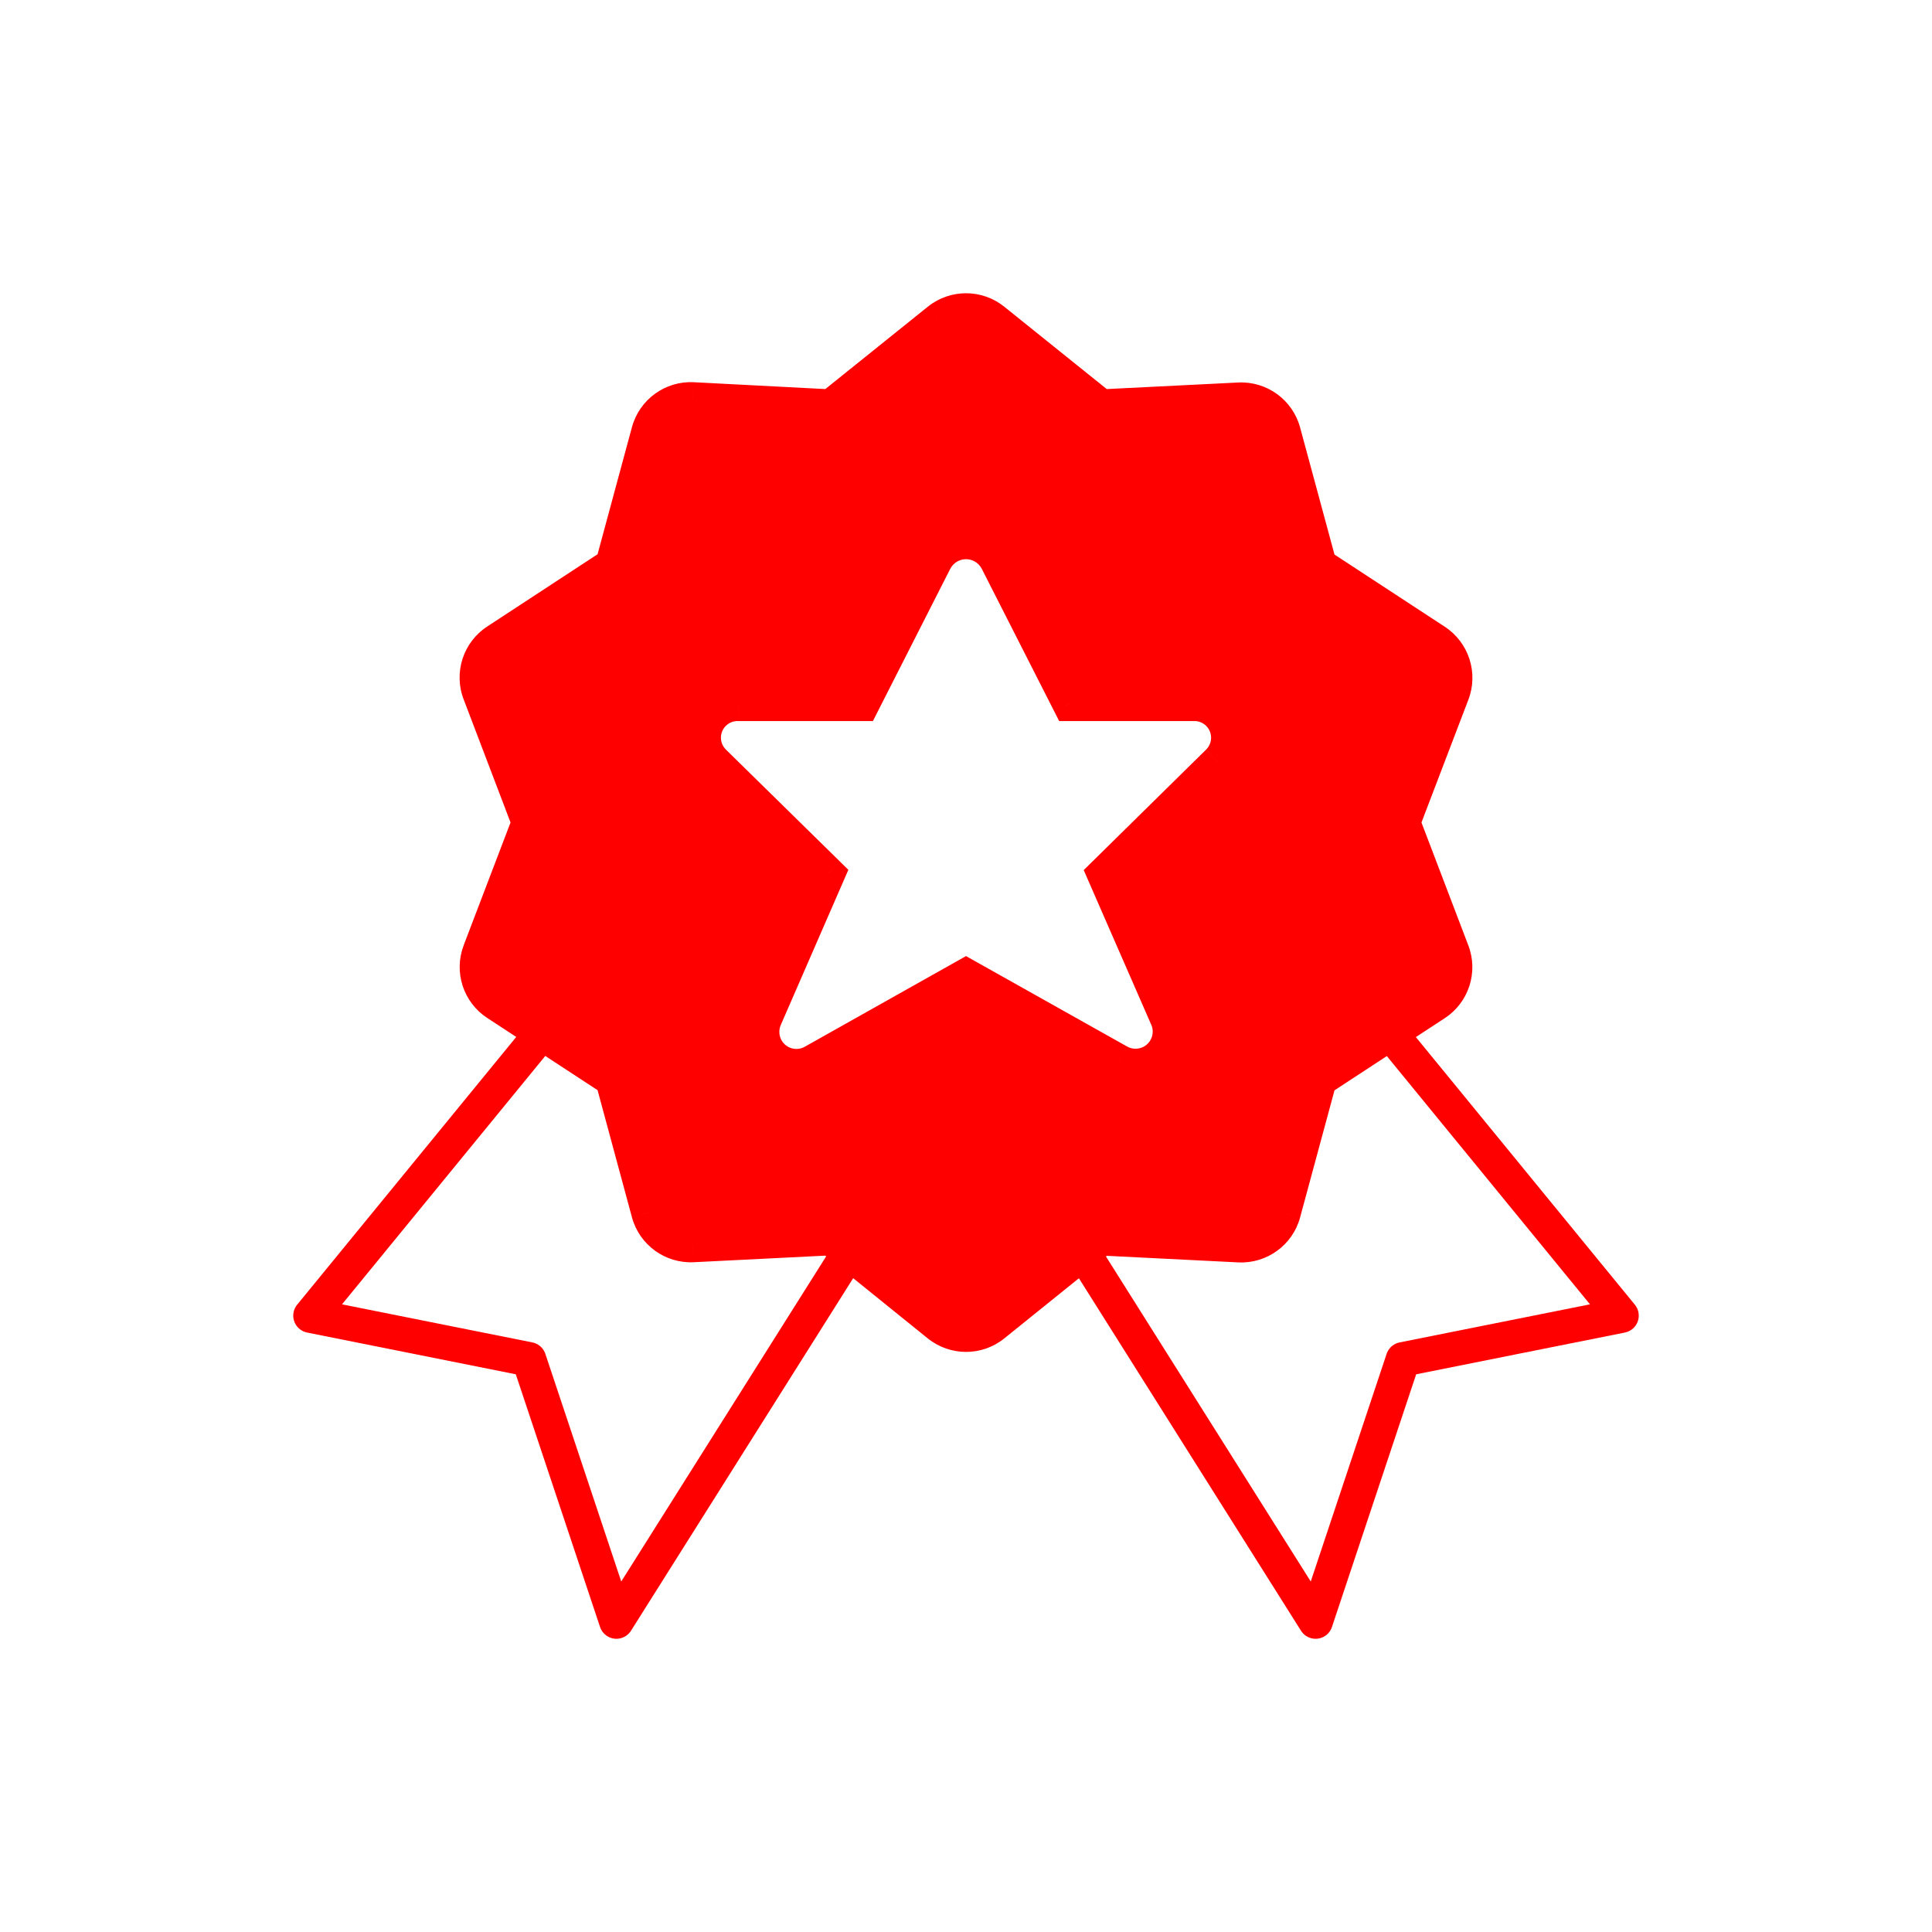
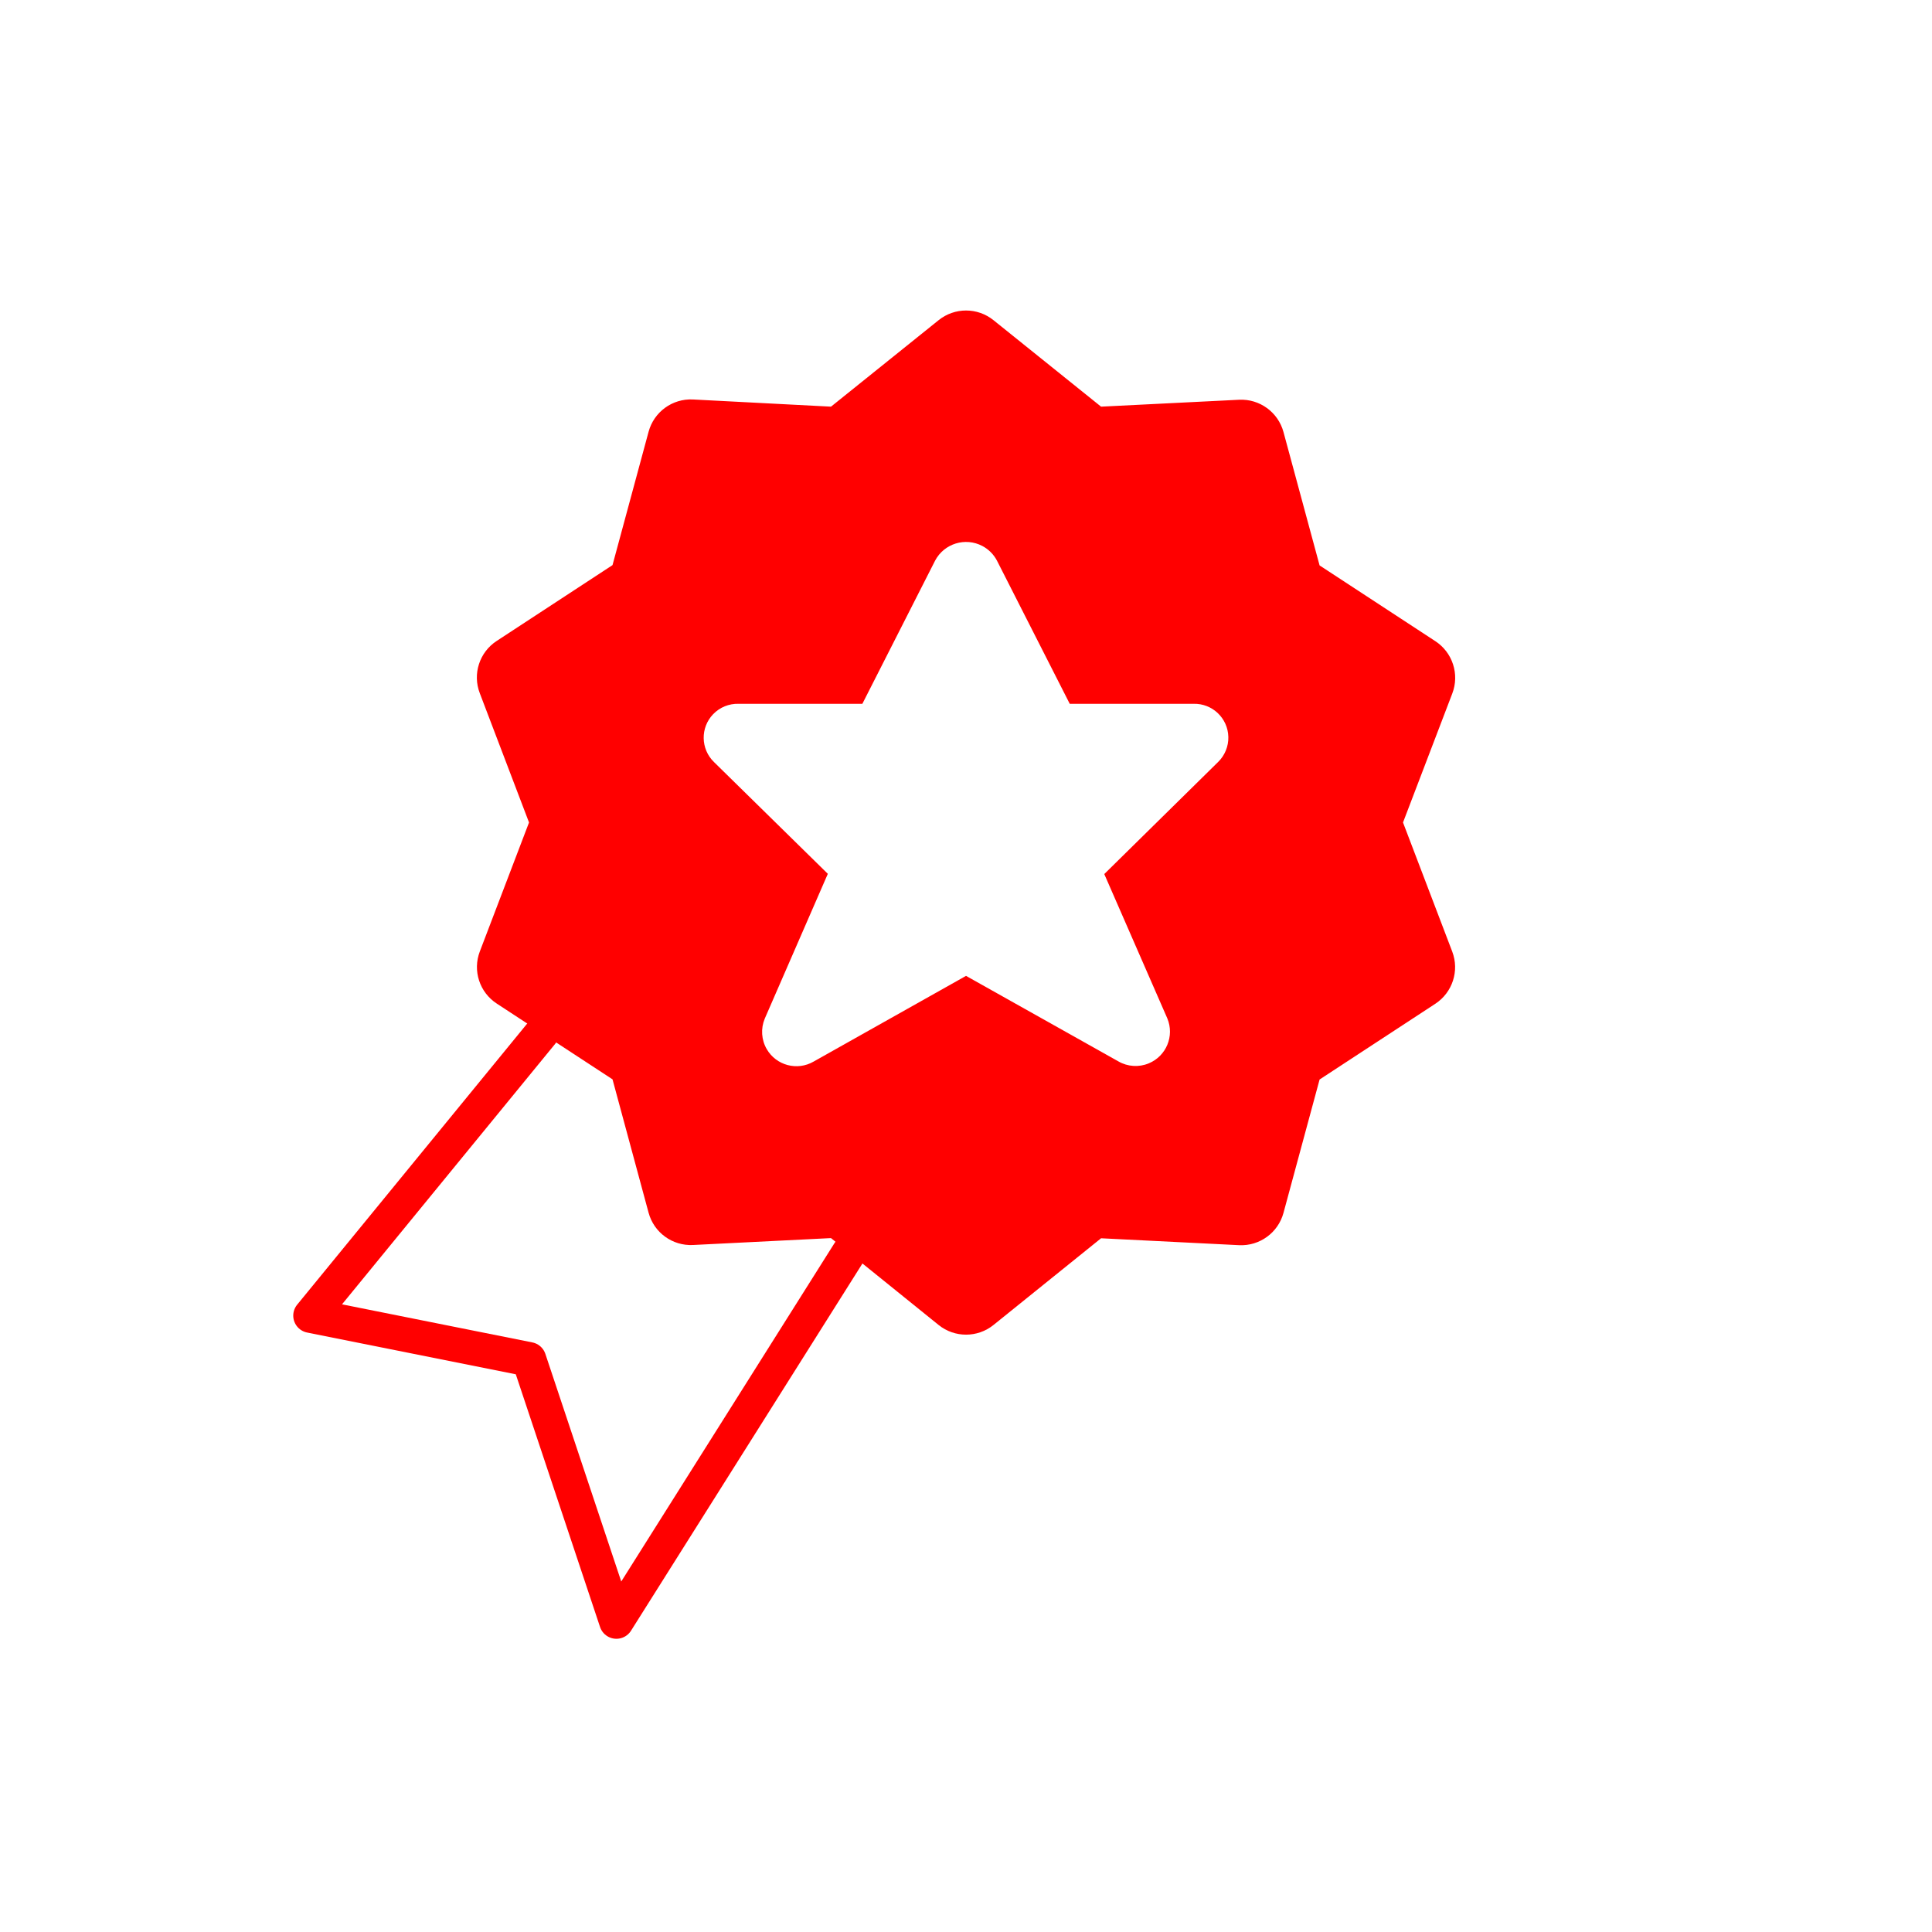
<svg xmlns="http://www.w3.org/2000/svg" fill="none" height="56" viewBox="0 0 56 56" width="56">
  <path clip-rule="evenodd" d="M35.305 22.089L32.008 25.335L33.836 29.52C34.047 30.029 33.805 30.612 33.297 30.822C33.011 30.941 32.685 30.92 32.417 30.765L28.001 28.286L23.584 30.77C23.109 31.046 22.5 30.884 22.224 30.409C22.068 30.14 22.047 29.813 22.167 29.525L23.995 25.328L20.696 22.089C20.306 21.711 20.296 21.089 20.673 20.699C20.865 20.501 21.13 20.393 21.405 20.4H24.996L27.105 16.249C27.367 15.754 27.98 15.565 28.475 15.826C28.655 15.921 28.802 16.069 28.897 16.249L31.007 20.4H34.597C35.14 20.387 35.591 20.816 35.604 21.359C35.611 21.633 35.502 21.898 35.305 22.089V22.089ZM40.667 23.84L42.094 20.105C42.31 19.545 42.105 18.912 41.603 18.584L38.249 16.389L37.202 12.521C37.046 11.947 36.511 11.558 35.916 11.587L31.915 11.787L28.796 9.28C28.332 8.907 27.671 8.907 27.207 9.28L24.087 11.787L20.086 11.579C19.491 11.549 18.956 11.938 18.8 12.513L17.754 16.38L14.4 18.576C13.896 18.902 13.691 19.537 13.908 20.096L15.334 23.84L13.908 27.578C13.695 28.135 13.9 28.765 14.4 29.09L17.754 31.285L18.8 35.153C18.956 35.728 19.491 36.116 20.086 36.087L24.087 35.887L27.207 38.406C27.671 38.779 28.332 38.779 28.796 38.406L31.915 35.892L35.916 36.092C36.511 36.121 37.046 35.732 37.202 35.158L38.249 31.29L41.603 29.095C42.101 28.769 42.306 28.14 42.094 27.583L40.667 23.84Z" fill="#FF0000" fill-rule="evenodd" />
-   <path d="M35.305 22.089L34.956 21.73L34.954 21.733L35.305 22.089ZM32.008 25.335L31.657 24.979L31.412 25.22L31.549 25.535L32.008 25.335ZM33.836 29.52L34.298 29.328L34.294 29.32L33.836 29.52ZM33.297 30.822L33.106 30.36L33.105 30.36L33.297 30.822ZM32.417 30.765L32.667 30.332L32.661 30.329L32.417 30.765ZM28.001 28.286L28.245 27.85L28 27.712L27.756 27.85L28.001 28.286ZM23.584 30.77L23.338 30.334L23.332 30.337L23.584 30.77ZM22.224 30.409L21.791 30.66L21.791 30.66L22.224 30.409ZM22.167 29.525L21.708 29.325L21.705 29.332L22.167 29.525ZM23.995 25.328L24.453 25.527L24.59 25.212L24.345 24.971L23.995 25.328ZM20.696 22.089L21.046 21.732L21.044 21.73L20.696 22.089ZM20.673 20.699L20.314 20.351L20.313 20.351L20.673 20.699ZM21.405 20.4L21.392 20.9H21.405V20.4ZM24.996 20.4V20.9H25.302L25.441 20.626L24.996 20.4ZM27.105 16.249L26.663 16.015L26.659 16.022L27.105 16.249ZM28.475 15.826L28.708 15.384L28.708 15.383L28.475 15.826ZM28.897 16.249L29.342 16.022L29.339 16.015L28.897 16.249ZM31.007 20.4L30.561 20.626L30.7 20.9H31.007V20.4ZM34.597 20.4V20.9L34.609 20.9L34.597 20.4ZM35.604 21.359L35.104 21.371L35.104 21.372L35.604 21.359ZM40.667 23.84L40.2 23.661L40.131 23.84L40.199 24.018L40.667 23.84ZM42.094 20.105L41.627 19.925L41.627 19.926L42.094 20.105ZM41.603 18.584L41.329 19.002L41.329 19.002L41.603 18.584ZM38.249 16.389L37.766 16.519L37.816 16.703L37.975 16.807L38.249 16.389ZM37.202 12.521L37.684 12.39L37.684 12.39L37.202 12.521ZM35.916 11.587L35.891 11.087L35.891 11.087L35.916 11.587ZM31.915 11.787L31.601 12.177L31.75 12.296L31.94 12.286L31.915 11.787ZM28.796 9.28L28.482 9.669L28.482 9.669L28.796 9.28ZM27.207 9.28L27.52 9.67L27.52 9.669L27.207 9.28ZM24.087 11.787L24.061 12.286L24.251 12.296L24.4 12.177L24.087 11.787ZM20.086 11.579L20.112 11.079L20.111 11.079L20.086 11.579ZM18.8 12.513L18.317 12.382L18.317 12.382L18.8 12.513ZM17.754 16.38L18.027 16.798L18.187 16.694L18.236 16.51L17.754 16.38ZM14.4 18.576L14.671 18.996L14.674 18.994L14.4 18.576ZM13.908 20.096L14.375 19.918L14.374 19.915L13.908 20.096ZM15.334 23.84L15.801 24.018L15.869 23.84L15.801 23.662L15.334 23.84ZM13.908 27.578L14.375 27.756L14.375 27.756L13.908 27.578ZM14.4 29.09L14.673 28.671L14.672 28.671L14.4 29.09ZM17.754 31.285L18.236 31.154L18.187 30.971L18.027 30.866L17.754 31.285ZM18.8 35.153L18.317 35.283L18.317 35.284L18.8 35.153ZM20.086 36.087L20.11 36.586L20.111 36.586L20.086 36.087ZM24.087 35.887L24.401 35.498L24.252 35.378L24.062 35.387L24.087 35.887ZM27.207 38.406L26.892 38.795L26.893 38.795L27.207 38.406ZM28.796 38.406L29.109 38.795L29.109 38.795L28.796 38.406ZM31.915 35.892L31.94 35.392L31.749 35.383L31.601 35.502L31.915 35.892ZM35.916 36.092L35.891 36.591L35.891 36.591L35.916 36.092ZM37.202 35.158L37.684 35.289L37.684 35.288L37.202 35.158ZM38.249 31.29L37.975 30.871L37.816 30.976L37.766 31.159L38.249 31.29ZM41.603 29.095L41.876 29.513L41.877 29.513L41.603 29.095ZM42.094 27.583L42.561 27.405L42.561 27.405L42.094 27.583ZM34.954 21.733L31.657 24.979L32.358 25.691L35.655 22.445L34.954 21.733ZM31.549 25.535L33.377 29.72L34.294 29.32L32.466 25.135L31.549 25.535ZM33.374 29.711C33.479 29.965 33.358 30.255 33.106 30.36L33.488 31.284C34.251 30.968 34.614 30.092 34.297 29.328L33.374 29.711ZM33.105 30.36C32.962 30.419 32.8 30.409 32.667 30.332L32.166 31.198C32.569 31.431 33.059 31.462 33.489 31.283L33.105 30.36ZM32.661 30.329L28.245 27.85L27.756 28.722L32.172 31.201L32.661 30.329ZM27.756 27.85L23.338 30.334L23.829 31.206L28.246 28.722L27.756 27.85ZM23.332 30.337C23.097 30.474 22.794 30.394 22.656 30.158L21.791 30.66C22.206 31.373 23.121 31.617 23.835 31.202L23.332 30.337ZM22.656 30.158C22.579 30.025 22.568 29.862 22.628 29.717L21.705 29.332C21.525 29.764 21.556 30.255 21.791 30.66L22.656 30.158ZM22.625 29.724L24.453 25.527L23.536 25.128L21.708 29.325L22.625 29.724ZM24.345 24.971L21.046 21.732L20.345 22.445L23.644 25.684L24.345 24.971ZM21.044 21.73C20.852 21.544 20.847 21.238 21.032 21.046L20.313 20.351C19.744 20.94 19.76 21.878 20.348 22.448L21.044 21.73ZM21.032 21.047C21.126 20.949 21.256 20.896 21.392 20.9L21.417 19.9C21.003 19.889 20.603 20.052 20.314 20.351L21.032 21.047ZM21.405 20.9H24.996V19.9H21.405V20.9ZM25.441 20.626L27.55 16.475L26.659 16.022L24.55 20.173L25.441 20.626ZM27.547 16.483C27.68 16.232 27.99 16.136 28.241 16.268L28.708 15.383C27.969 14.994 27.054 15.276 26.663 16.015L27.547 16.483ZM28.241 16.268C28.331 16.315 28.406 16.39 28.454 16.482L29.339 16.015C29.197 15.747 28.978 15.526 28.708 15.384L28.241 16.268ZM28.451 16.475L30.561 20.626L31.452 20.173L29.342 16.022L28.451 16.475ZM31.007 20.9H34.597V19.9H31.007V20.9ZM34.609 20.9C34.876 20.893 35.097 21.104 35.104 21.371L36.103 21.347C36.084 20.527 35.403 19.88 34.585 19.9L34.609 20.9ZM35.104 21.372C35.107 21.505 35.054 21.635 34.957 21.73L35.653 22.448C35.949 22.16 36.114 21.761 36.103 21.346L35.104 21.372ZM41.134 24.018L42.561 20.283L41.627 19.926L40.2 23.661L41.134 24.018ZM42.56 20.285C42.861 19.504 42.575 18.622 41.876 18.165L41.329 19.002C41.634 19.202 41.758 19.585 41.627 19.925L42.56 20.285ZM41.876 18.165L38.522 15.97L37.975 16.807L41.329 19.002L41.876 18.165ZM38.731 16.258L37.684 12.39L36.719 12.651L37.766 16.519L38.731 16.258ZM37.684 12.39C37.467 11.589 36.721 11.047 35.891 11.087L35.94 12.086C36.3 12.069 36.625 12.304 36.719 12.652L37.684 12.39ZM35.891 11.087L31.89 11.287L31.94 12.286L35.941 12.086L35.891 11.087ZM32.228 11.397L29.109 8.89L28.482 9.669L31.601 12.177L32.228 11.397ZM29.109 8.89C28.462 8.37 27.54 8.37 26.893 8.89L27.52 9.669C27.801 9.444 28.201 9.444 28.482 9.669L29.109 8.89ZM26.893 8.89L23.773 11.397L24.4 12.177L27.52 9.67L26.893 8.89ZM24.113 11.287L20.112 11.079L20.06 12.078L24.061 12.286L24.113 11.287ZM20.111 11.079C19.28 11.037 18.535 11.58 18.317 12.382L19.282 12.644C19.377 12.295 19.701 12.06 20.06 12.078L20.111 11.079ZM18.317 12.382L17.271 16.249L18.236 16.51L19.282 12.643L18.317 12.382ZM17.48 15.961L14.126 18.157L14.674 18.994L18.027 16.798L17.48 15.961ZM14.128 18.156C13.425 18.611 13.139 19.497 13.441 20.277L14.374 19.915C14.242 19.577 14.367 19.193 14.671 18.996L14.128 18.156ZM13.44 20.274L14.866 24.018L15.801 23.662L14.375 19.918L13.44 20.274ZM14.866 23.662L13.44 27.399L14.375 27.756L15.801 24.018L14.866 23.662ZM13.441 27.399C13.143 28.176 13.429 29.055 14.127 29.509L14.672 28.671C14.37 28.474 14.246 28.093 14.375 27.756L13.441 27.399ZM14.126 29.508L17.48 31.703L18.027 30.866L14.673 28.671L14.126 29.508ZM17.271 31.415L18.317 35.283L19.282 35.022L18.236 31.154L17.271 31.415ZM18.317 35.284C18.535 36.086 19.281 36.627 20.11 36.586L20.061 35.587C19.7 35.605 19.377 35.37 19.282 35.022L18.317 35.284ZM20.111 36.586L24.112 36.386L24.062 35.387L20.061 35.587L20.111 36.586ZM23.773 36.276L26.892 38.795L27.521 38.017L24.401 35.498L23.773 36.276ZM26.893 38.795C27.54 39.316 28.462 39.316 29.109 38.795L28.482 38.016C28.201 38.242 27.801 38.242 27.52 38.016L26.893 38.795ZM29.109 38.795L32.228 36.281L31.601 35.502L28.482 38.017L29.109 38.795ZM31.89 36.391L35.891 36.591L35.941 35.592L31.94 35.392L31.89 36.391ZM35.891 36.591C36.721 36.632 37.467 36.089 37.684 35.289L36.719 35.027C36.625 35.374 36.3 35.61 35.94 35.592L35.891 36.591ZM37.684 35.288L38.731 31.42L37.766 31.159L36.719 35.027L37.684 35.288ZM38.522 31.708L41.876 29.513L41.329 28.676L37.975 30.871L38.522 31.708ZM41.877 29.513C42.571 29.059 42.857 28.182 42.561 27.405L41.626 27.761C41.755 28.098 41.631 28.479 41.329 28.676L41.877 29.513ZM42.561 27.405L41.134 23.662L40.199 24.018L41.626 27.761L42.561 27.405Z" fill="#FF0000" />
  <path d="M15.7 29.946L9 38.134L15.333 39.401L17.867 47.001L24.607 36.306" stroke="#FF0000" stroke-linecap="round" stroke-linejoin="round" />
-   <path d="M40.3 29.946L47 38.134L40.666 39.401L38.133 47.001L31.394 36.306" stroke="#FF0000" stroke-linecap="round" stroke-linejoin="round" />
</svg>